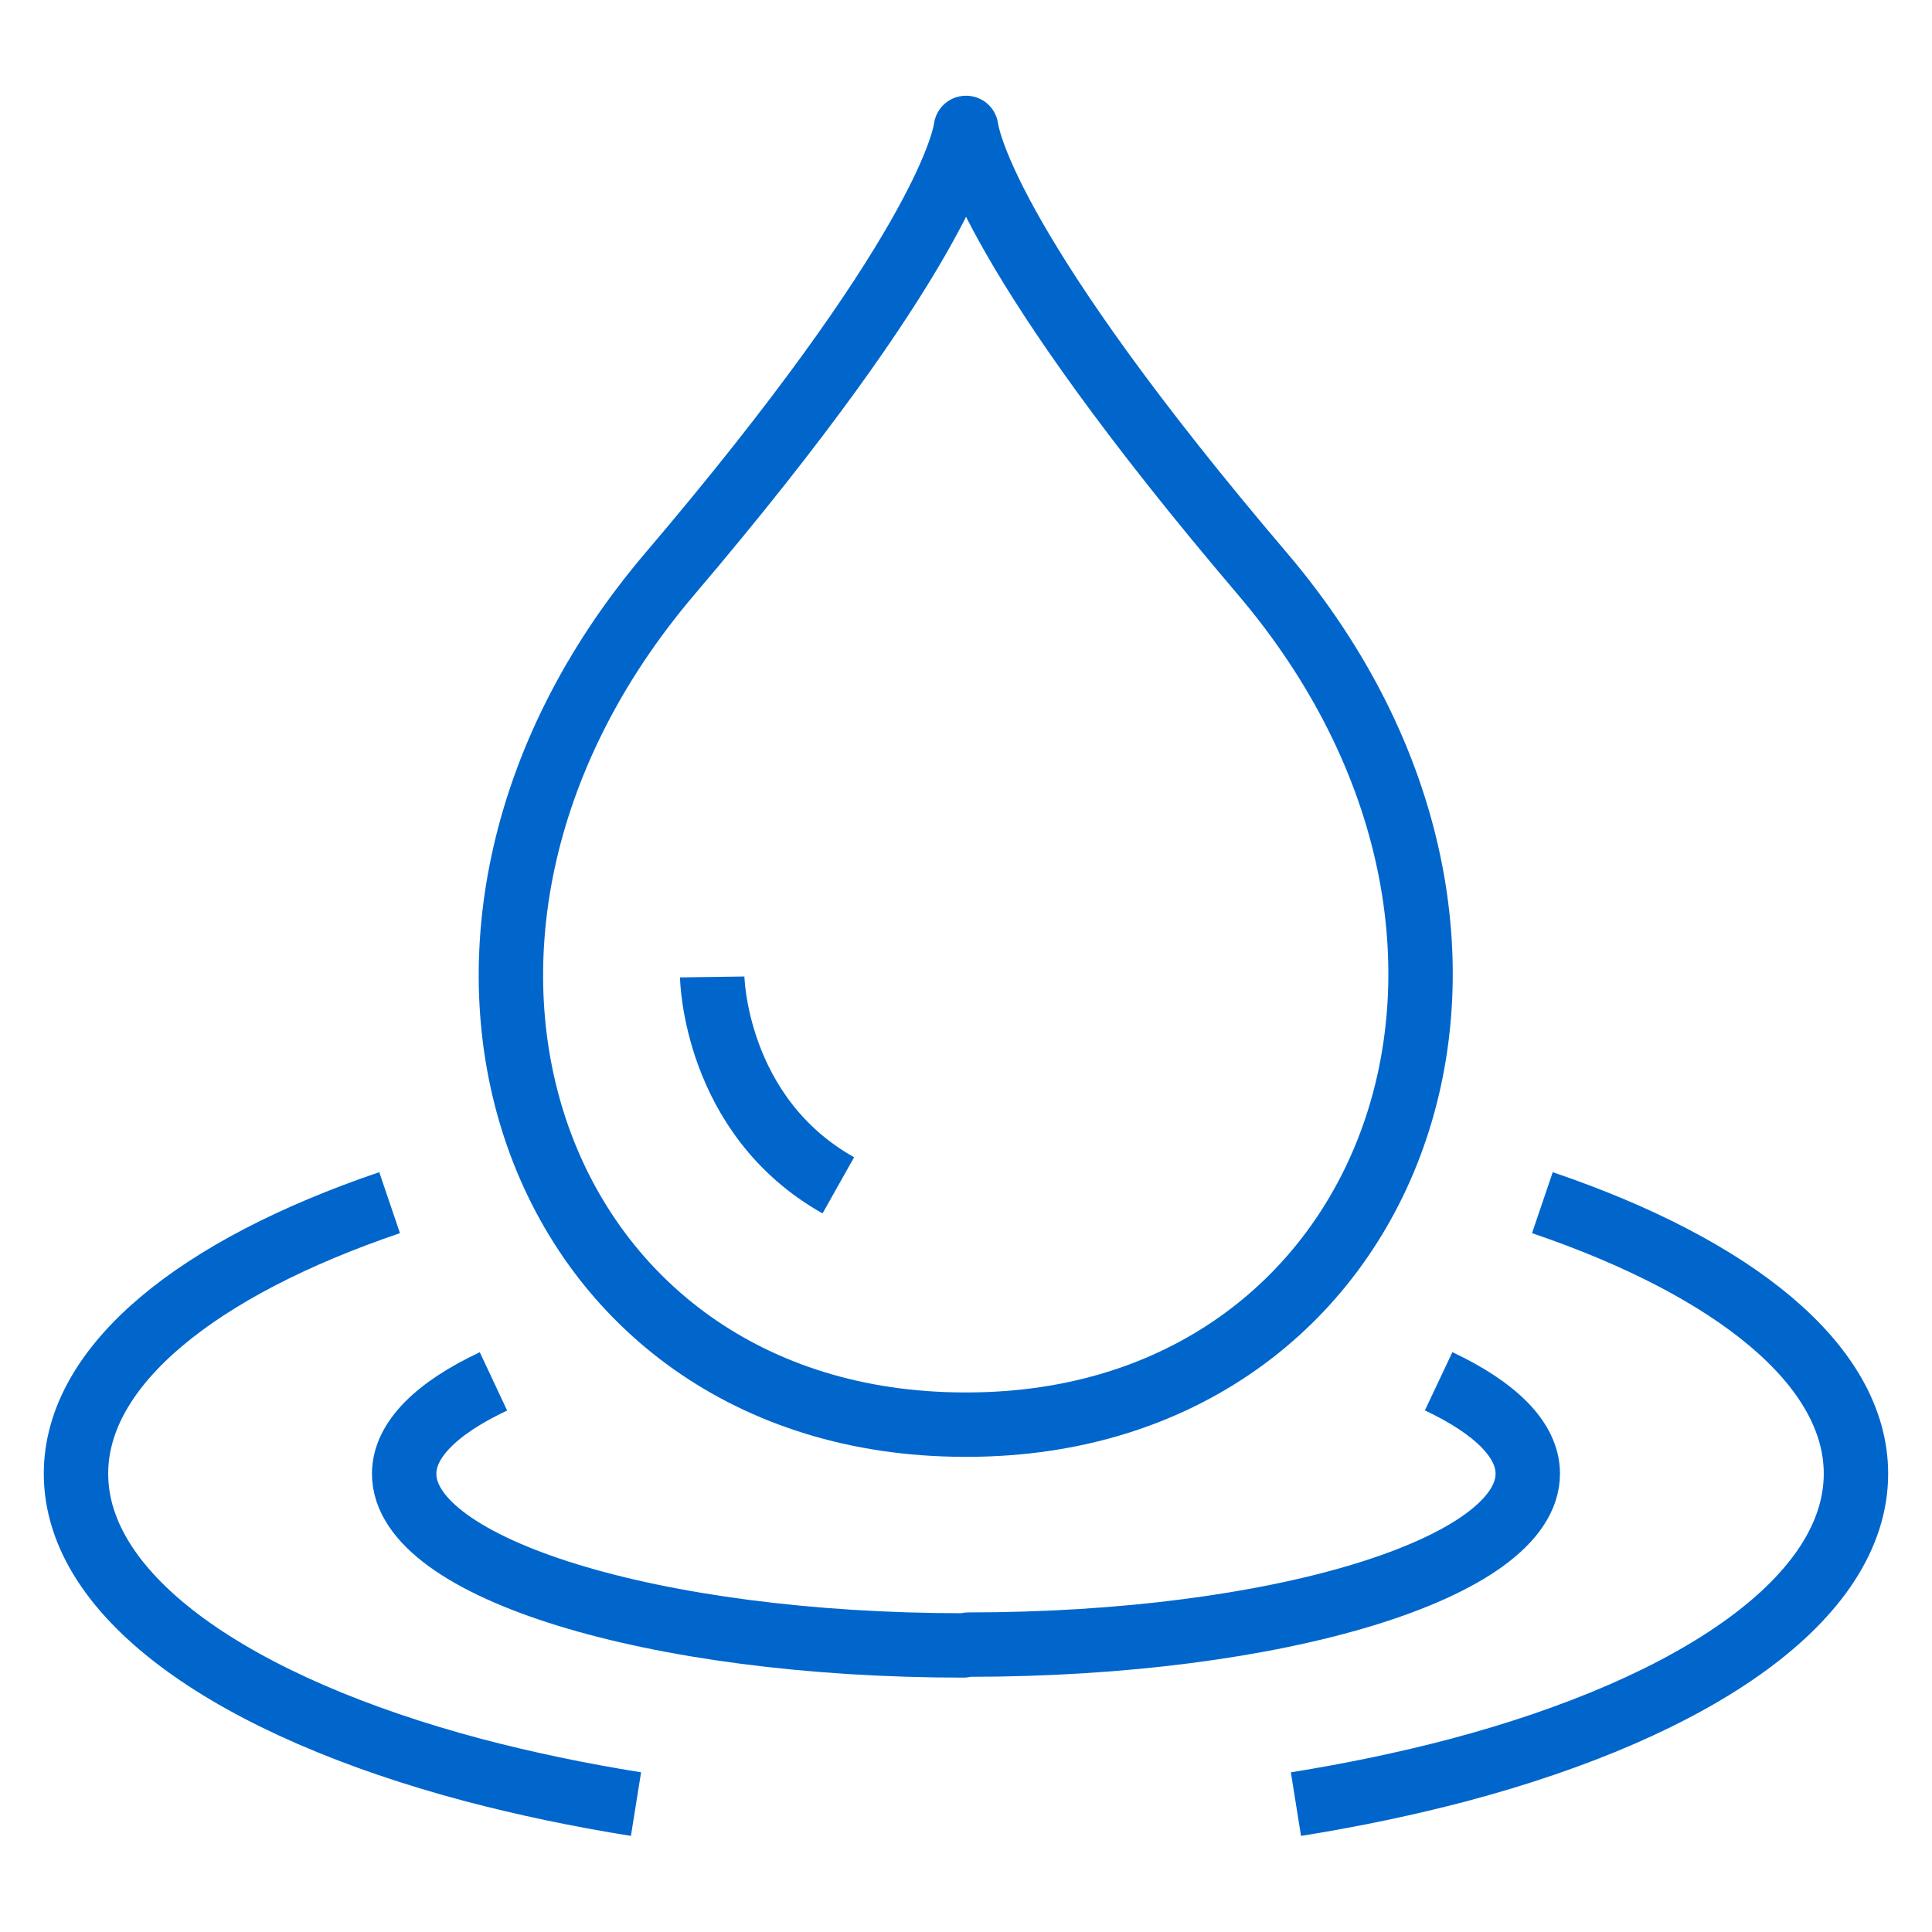
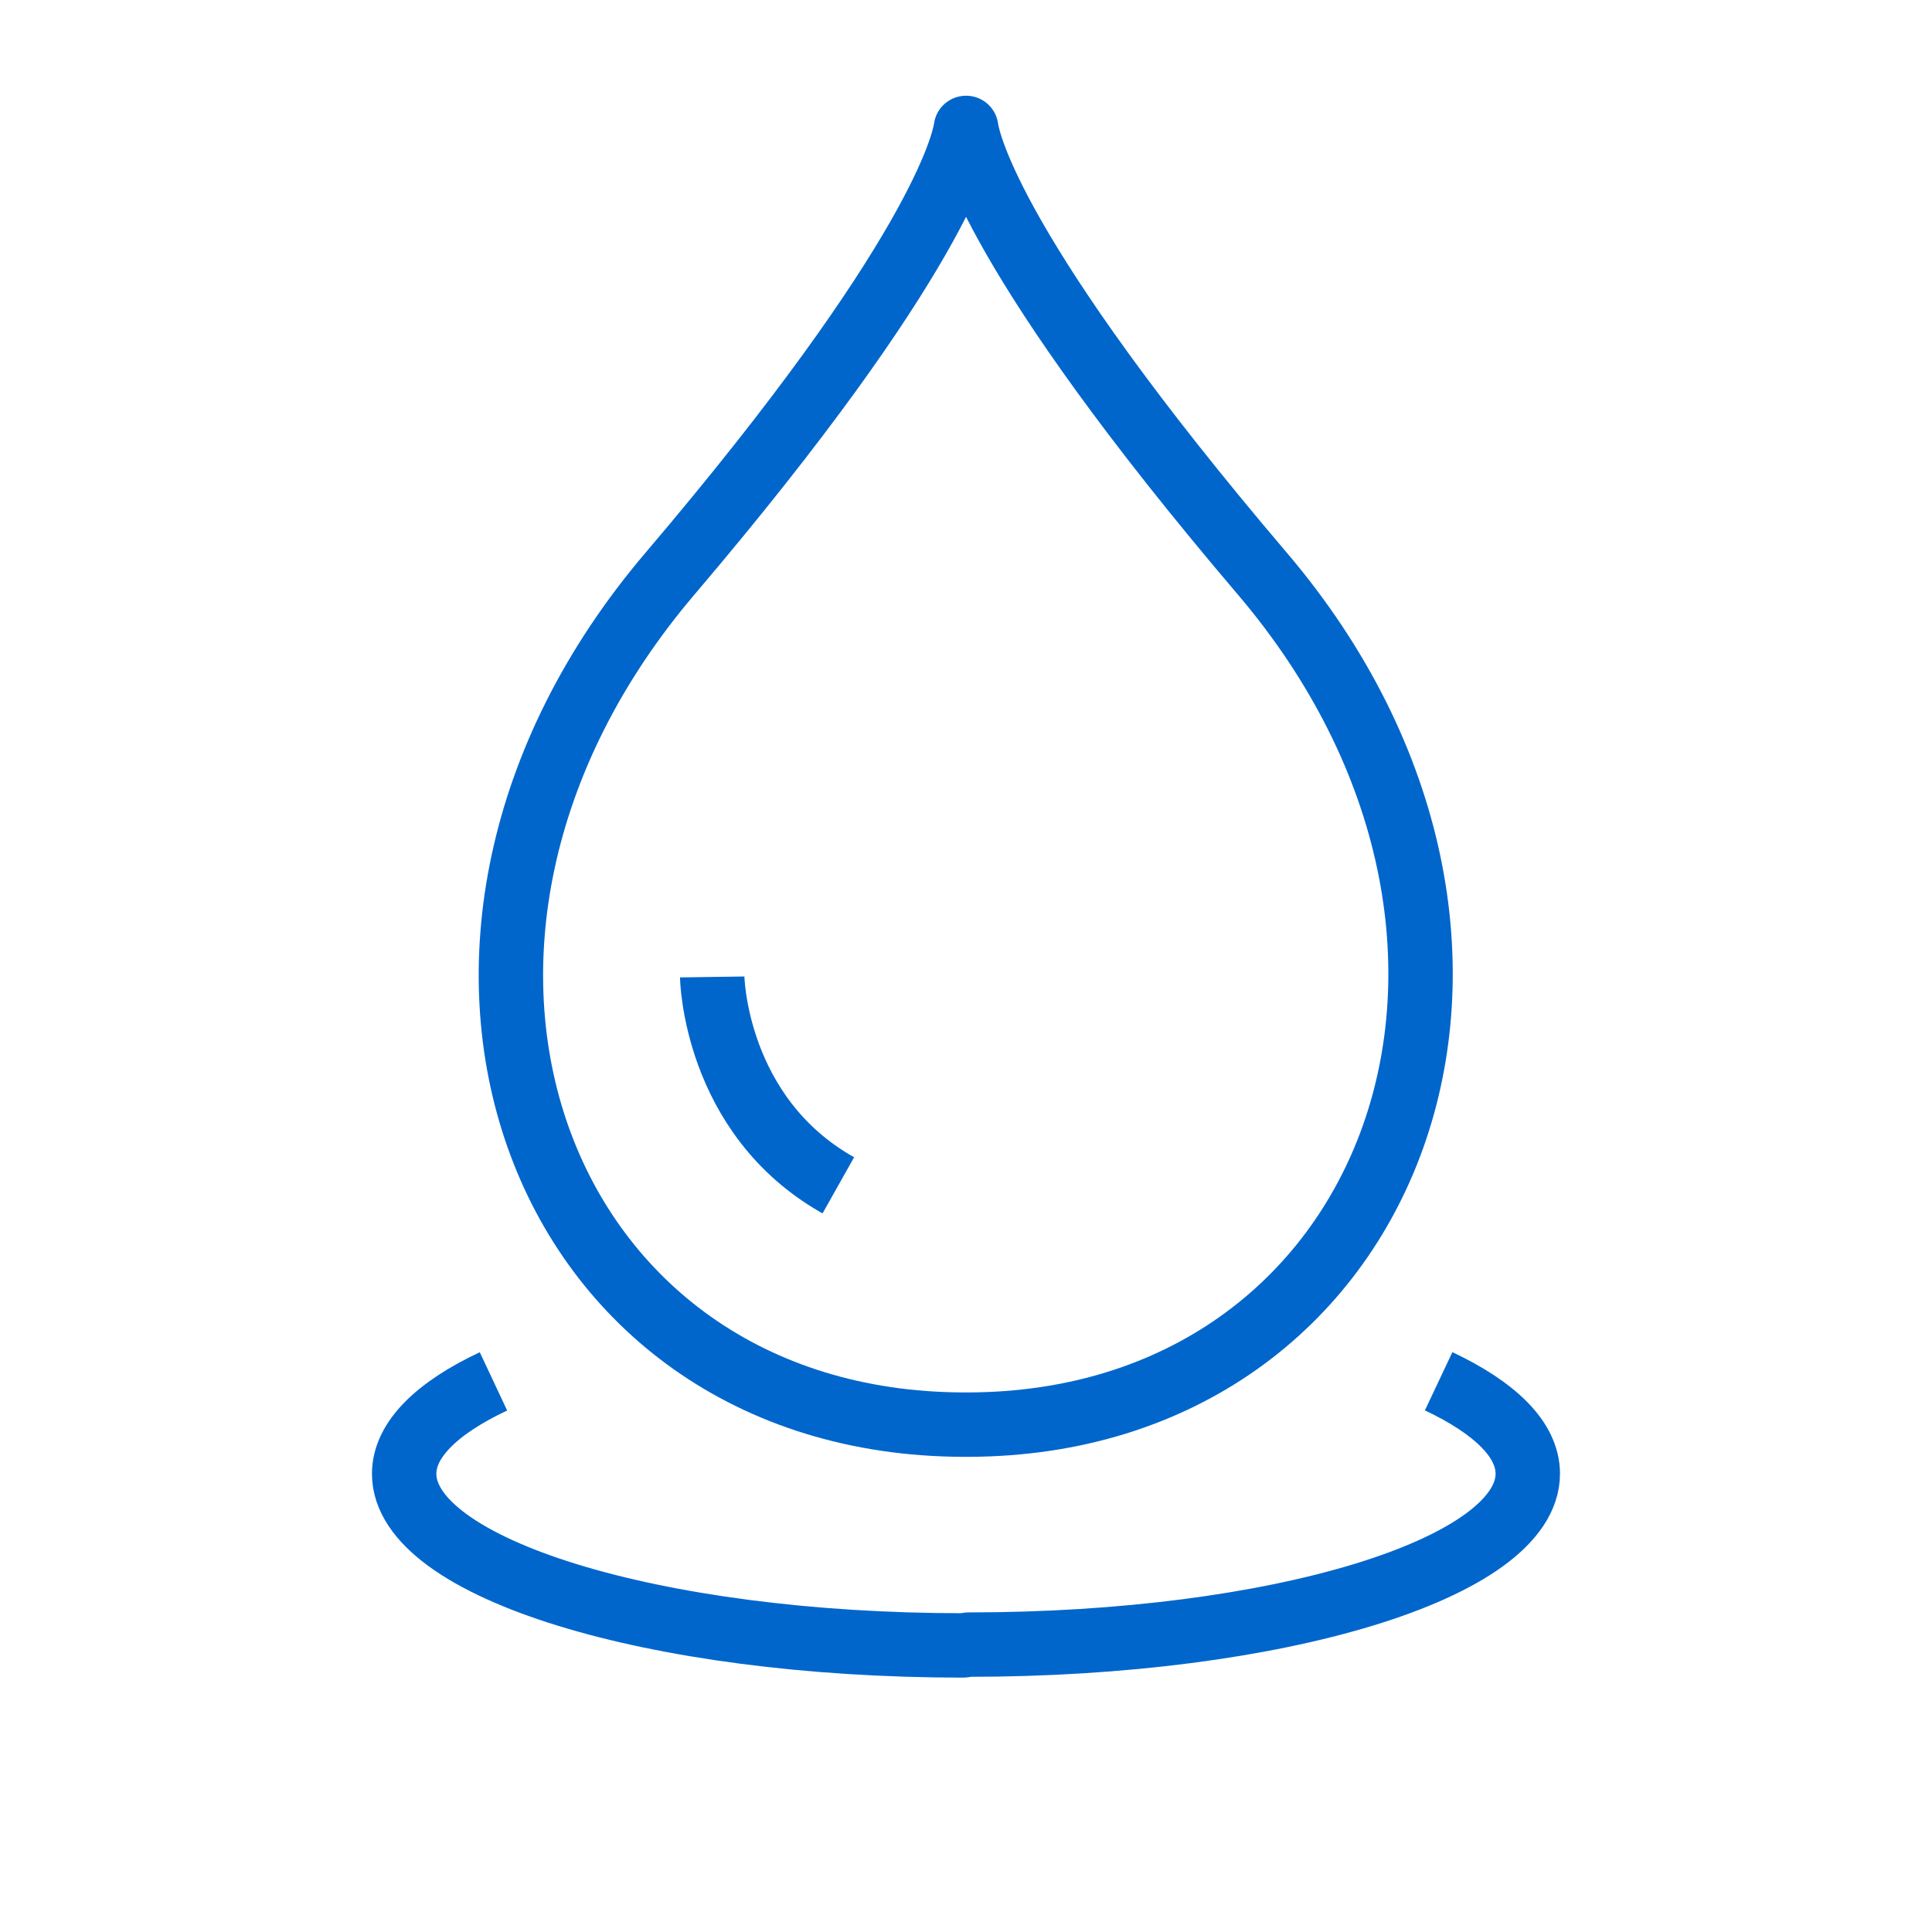
<svg xmlns="http://www.w3.org/2000/svg" version="1.1" id="Ebene_1" x="0px" y="0px" width="36px" height="36px" viewBox="0 0 36 36" enable-background="new 0 0 36 36" xml:space="preserve">
  <g>
-     <path fill="none" stroke="#0066CC" stroke-width="1.2" stroke-linejoin="round" stroke-miterlimit="10" d="M11.851,33.617   c-1.064-0.17-2.074-0.383-3.018-0.631C4.364,31.8,1.416,29.768,1.416,27.46c0-2.022,2.269-3.836,5.844-5.05" />
    <g>
      <path fill="none" stroke="#0066CC" stroke-width="1.2" stroke-linejoin="round" stroke-miterlimit="10" d="M23.52,10.687    c-5.008-5.884-5.475-8.011-5.517-8.303h-0.004c-0.043,0.292-0.507,2.419-5.513,8.303c-5.849,6.869-2.536,15.838,5.47,15.859h0.089    C25.997,26.523,29.365,17.556,23.52,10.687z" />
    </g>
    <path fill="none" stroke="#0066CC" stroke-width="1.2" stroke-linejoin="round" stroke-miterlimit="10" d="M13.271,18.204   c0,0,0.037,2.582,2.35,3.883" />
-     <path fill="none" stroke="#0066CC" stroke-width="1.2" stroke-linejoin="round" stroke-miterlimit="10" d="M24.148,33.617   c1.063-0.17,2.074-0.383,3.017-0.631c4.472-1.187,7.418-3.219,7.418-5.526c0-2.022-2.269-3.836-5.843-5.05" />
    <path fill="none" stroke="#0066CC" stroke-width="1.2" stroke-linejoin="round" stroke-miterlimit="10" d="M26.807,25.738   c1.051,0.496,1.661,1.088,1.661,1.722c0,1.758-4.641,3.185-10.42,3.185l-0.098,0.015c-5.777,0-10.419-1.44-10.419-3.198   c0-0.634,0.61-1.227,1.664-1.722" />
  </g>
</svg>